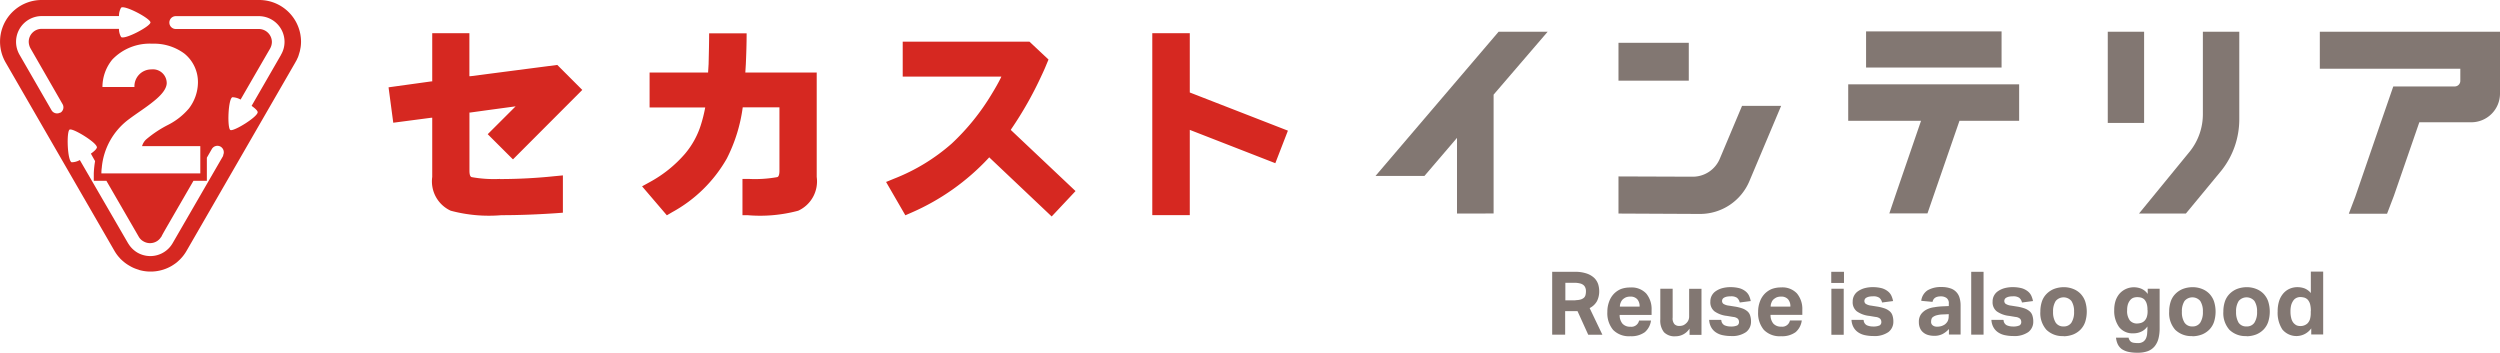
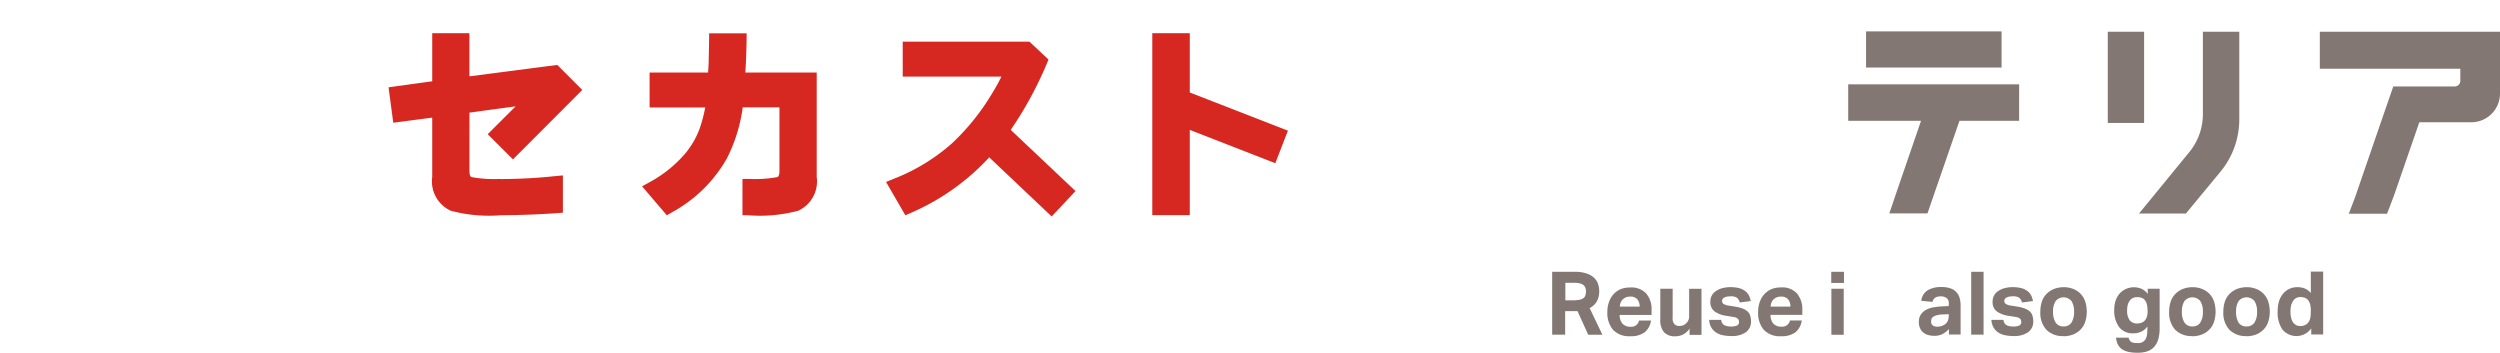
<svg xmlns="http://www.w3.org/2000/svg" id="rogo_interior" width="140" height="19.746" viewBox="0 0 140 19.746">
  <g id="グループ_26447" data-name="グループ 26447">
    <path id="パス_13486" data-name="パス 13486" d="M86.933,15.221h1.249a1.985,1.985,0,0,1,.683.1,1.153,1.153,0,0,1,.419.25.9.9,0,0,1,.213.345,1.328,1.328,0,0,1,.059.375,1.224,1.224,0,0,1-.125.573.964.964,0,0,1-.411.389l.713,1.491h-.793l-.6-1.322h-.691V18.74h-.727V15.214Zm1.3,1.587a1.006,1.006,0,0,0,.286-.037.5.5,0,0,0,.184-.1.317.317,0,0,0,.088-.162.883.883,0,0,0,.022-.206.468.468,0,0,0-.029-.176.357.357,0,0,0-.1-.154.461.461,0,0,0-.2-.1,1.243,1.243,0,0,0-.316-.037H87.66v.984h.573Z" fill="#827772" />
    <path id="パス_13487" data-name="パス 13487" d="M92.457,17.939a1.035,1.035,0,0,1-.345.661,1.284,1.284,0,0,1-.815.228,1.238,1.238,0,0,1-.962-.353,1.453,1.453,0,0,1-.323-1.006,1.6,1.6,0,0,1,.1-.58,1.228,1.228,0,0,1,.264-.433,1.187,1.187,0,0,1,.4-.272A1.466,1.466,0,0,1,91.3,16.1a1.11,1.11,0,0,1,.889.338,1.355,1.355,0,0,1,.3.918v.279H90.7a.75.75,0,0,0,.154.485.56.56,0,0,0,.448.176.435.435,0,0,0,.485-.345h.668Zm-.639-.771a.589.589,0,0,0-.132-.411.5.5,0,0,0-.4-.147.621.621,0,0,0-.242.044.738.738,0,0,0-.176.118.549.549,0,0,0-.11.176.537.537,0,0,0-.044.22Z" fill="#827772" />
    <path id="パス_13488" data-name="パス 13488" d="M92.978,16.169h.691v1.609a.5.5,0,0,0,.1.375.362.362,0,0,0,.272.1.627.627,0,0,0,.22-.037.575.575,0,0,0,.162-.11.483.483,0,0,0,.125-.169.5.5,0,0,0,.044-.213v-1.55h.691v2.578h-.668v-.353a.926.926,0,0,1-.786.433.825.825,0,0,1-.646-.228,1.053,1.053,0,0,1-.206-.72v-1.7Z" fill="#827772" />
    <path id="パス_13489" data-name="パス 13489" d="M96.394,17.924a.336.336,0,0,0,.184.294.863.863,0,0,0,.353.066.826.826,0,0,0,.353-.059.211.211,0,0,0,.1-.2.263.263,0,0,0-.066-.176.444.444,0,0,0-.257-.1l-.353-.059a1.478,1.478,0,0,1-.7-.257.641.641,0,0,1-.228-.544.687.687,0,0,1,.309-.588,1.2,1.2,0,0,1,.353-.162,1.739,1.739,0,0,1,.448-.059,2.022,2.022,0,0,1,.514.059.971.971,0,0,1,.338.169.689.689,0,0,1,.2.242,1.373,1.373,0,0,1,.1.309l-.617.081a.472.472,0,0,0-.154-.264.58.58,0,0,0-.36-.081,1,1,0,0,0-.228.022.555.555,0,0,0-.147.059.207.207,0,0,0-.1.162.2.2,0,0,0,.073.176.711.711,0,0,0,.3.1l.323.051a2.345,2.345,0,0,1,.448.11.9.9,0,0,1,.286.169.516.516,0,0,1,.147.242,1.075,1.075,0,0,1,.044.323.721.721,0,0,1-.279.588,1.359,1.359,0,0,1-.852.22,2.136,2.136,0,0,1-.441-.044,1.052,1.052,0,0,1-.375-.147.825.825,0,0,1-.272-.279.942.942,0,0,1-.125-.433h.661Z" fill="#827772" />
    <path id="パス_13490" data-name="パス 13490" d="M100.9,17.939a1.035,1.035,0,0,1-.345.661,1.284,1.284,0,0,1-.815.228,1.238,1.238,0,0,1-.962-.353,1.453,1.453,0,0,1-.323-1.006,1.6,1.6,0,0,1,.1-.58,1.228,1.228,0,0,1,.264-.433,1.187,1.187,0,0,1,.4-.272,1.466,1.466,0,0,1,.522-.088,1.11,1.11,0,0,1,.889.338,1.355,1.355,0,0,1,.3.918v.279H99.149a.75.75,0,0,0,.154.485.56.56,0,0,0,.448.176.435.435,0,0,0,.485-.345h.668Zm-.639-.771a.589.589,0,0,0-.132-.411.5.5,0,0,0-.4-.147.621.621,0,0,0-.242.044.738.738,0,0,0-.176.118.447.447,0,0,0-.11.176.537.537,0,0,0-.044.22Z" fill="#827772" />
    <path id="パス_13491" data-name="パス 13491" d="M102.55,15.221h.713v.624h-.713Zm.007.948h.691v2.578h-.691Z" fill="#827772" />
-     <path id="パス_13492" data-name="パス 13492" d="M104.365,17.924a.336.336,0,0,0,.184.294.863.863,0,0,0,.353.066.826.826,0,0,0,.353-.059.211.211,0,0,0,.1-.2.263.263,0,0,0-.066-.176.444.444,0,0,0-.257-.1l-.353-.059a1.478,1.478,0,0,1-.7-.257.641.641,0,0,1-.228-.544.686.686,0,0,1,.309-.588,1.2,1.2,0,0,1,.353-.162,1.739,1.739,0,0,1,.448-.059,2.022,2.022,0,0,1,.514.059.971.971,0,0,1,.338.169.689.689,0,0,1,.2.242,1.373,1.373,0,0,1,.1.309l-.617.081a.472.472,0,0,0-.154-.264.58.58,0,0,0-.36-.081,1,1,0,0,0-.228.022.555.555,0,0,0-.147.059.207.207,0,0,0-.1.162.2.2,0,0,0,.073.176.711.711,0,0,0,.3.1l.323.051a2.345,2.345,0,0,1,.448.11.9.9,0,0,1,.286.169.516.516,0,0,1,.147.242,1.075,1.075,0,0,1,.044.323.721.721,0,0,1-.279.588,1.359,1.359,0,0,1-.852.22,2.135,2.135,0,0,1-.441-.044,1.052,1.052,0,0,1-.375-.147.825.825,0,0,1-.272-.279.942.942,0,0,1-.125-.433h.661Z" fill="#827772" />
    <path id="パス_13493" data-name="パス 13493" d="M109.147,18.416a1.255,1.255,0,0,1-.345.279.977.977,0,0,1-.492.11,1.2,1.2,0,0,1-.331-.044.736.736,0,0,1-.272-.14.609.609,0,0,1-.184-.242.827.827,0,0,1-.066-.345.72.72,0,0,1,.118-.433.9.9,0,0,1,.309-.264,1.3,1.3,0,0,1,.433-.132,3.62,3.62,0,0,1,.485-.051l.331-.015v-.132a.355.355,0,0,0-.132-.323.543.543,0,0,0-.309-.088c-.272,0-.426.1-.47.309l-.632-.059a.812.812,0,0,1,.353-.588,1.46,1.46,0,0,1,.771-.184,1.477,1.477,0,0,1,.507.073.773.773,0,0,1,.514.529,1.531,1.531,0,0,1,.059.426v1.631h-.654v-.323Zm-.015-.823-.309.015a1.429,1.429,0,0,0-.353.044.6.6,0,0,0-.206.088.223.223,0,0,0-.1.125.488.488,0,0,0-.022.154.232.232,0,0,0,.088.2.363.363,0,0,0,.25.073.722.722,0,0,0,.433-.125.607.607,0,0,0,.154-.176.585.585,0,0,0,.059-.264Z" fill="#827772" />
    <rect id="長方形_26839" data-name="長方形 26839" width="0.691" height="3.519" transform="translate(110.388 15.221)" fill="#827772" />
    <path id="パス_13494" data-name="パス 13494" d="M112.2,17.924a.336.336,0,0,0,.184.294.863.863,0,0,0,.353.066.826.826,0,0,0,.353-.059.211.211,0,0,0,.1-.2.263.263,0,0,0-.066-.176.444.444,0,0,0-.257-.1l-.353-.059a1.478,1.478,0,0,1-.7-.257.641.641,0,0,1-.228-.544.687.687,0,0,1,.309-.588,1.2,1.2,0,0,1,.353-.162,1.739,1.739,0,0,1,.448-.059,2.022,2.022,0,0,1,.514.059.971.971,0,0,1,.338.169.689.689,0,0,1,.2.242,1.374,1.374,0,0,1,.1.309l-.617.081a.472.472,0,0,0-.154-.264.58.58,0,0,0-.36-.081,1,1,0,0,0-.228.022.555.555,0,0,0-.147.059.207.207,0,0,0-.1.162.2.2,0,0,0,.073.176.711.711,0,0,0,.3.1l.323.051a2.345,2.345,0,0,1,.448.11.9.9,0,0,1,.286.169.516.516,0,0,1,.147.242,1.075,1.075,0,0,1,.044.323.721.721,0,0,1-.279.588,1.359,1.359,0,0,1-.852.22,2.135,2.135,0,0,1-.441-.044,1.052,1.052,0,0,1-.375-.147.825.825,0,0,1-.272-.279.942.942,0,0,1-.125-.433h.661Z" fill="#827772" />
    <path id="パス_13495" data-name="パス 13495" d="M115.56,18.82a1.281,1.281,0,0,1-.962-.353,1.4,1.4,0,0,1-.338-1.014,1.769,1.769,0,0,1,.088-.573,1.1,1.1,0,0,1,.264-.426,1.218,1.218,0,0,1,.411-.272,1.548,1.548,0,0,1,.536-.1,1.433,1.433,0,0,1,.544.1,1.15,1.15,0,0,1,.411.272,1.182,1.182,0,0,1,.257.426,1.906,1.906,0,0,1,0,1.146,1.131,1.131,0,0,1-.264.433,1.218,1.218,0,0,1-.411.272,1.548,1.548,0,0,1-.536.1m0-.551a.5.5,0,0,0,.441-.213,1.082,1.082,0,0,0,.147-.61,1.056,1.056,0,0,0-.147-.6.575.575,0,0,0-.882,0,1.056,1.056,0,0,0-.147.6,1.082,1.082,0,0,0,.147.61.5.5,0,0,0,.441.213" fill="#827772" />
    <path id="パス_13496" data-name="パス 13496" d="M119.2,18.9a.376.376,0,0,0,.059.154.3.3,0,0,0,.1.1.431.431,0,0,0,.147.044,1.585,1.585,0,0,0,.206.015.523.523,0,0,0,.3-.073.452.452,0,0,0,.162-.191.778.778,0,0,0,.066-.272c.007-.1.015-.206.015-.316v-.081a.831.831,0,0,1-.331.286,1,1,0,0,1-.448.1.948.948,0,0,1-.808-.353,1.536,1.536,0,0,1-.272-.94,1.689,1.689,0,0,1,.073-.522,1.191,1.191,0,0,1,.22-.4,1.061,1.061,0,0,1,.353-.264,1.076,1.076,0,0,1,.47-.1,1.1,1.1,0,0,1,.4.081.831.831,0,0,1,.36.294v-.294h.668v2.211a2.294,2.294,0,0,1-.066.58,1.141,1.141,0,0,1-.213.433.927.927,0,0,1-.382.272,1.62,1.62,0,0,1-.573.088,2.223,2.223,0,0,1-.529-.051,1.086,1.086,0,0,1-.36-.154.76.76,0,0,1-.22-.264,1.12,1.12,0,0,1-.1-.375h.7Zm1.058-1.543a1.07,1.07,0,0,0-.051-.375.626.626,0,0,0-.132-.22.484.484,0,0,0-.191-.1.979.979,0,0,0-.206-.022.682.682,0,0,0-.213.037.431.431,0,0,0-.176.132.738.738,0,0,0-.125.228,1.059,1.059,0,0,0-.044.331.872.872,0,0,0,.154.58.517.517,0,0,0,.389.169.88.88,0,0,0,.242-.037.465.465,0,0,0,.191-.118.546.546,0,0,0,.125-.213.993.993,0,0,0,.044-.316v-.066Z" fill="#827772" />
    <path id="パス_13497" data-name="パス 13497" d="M122.774,18.82a1.281,1.281,0,0,1-.962-.353,1.4,1.4,0,0,1-.338-1.014,1.769,1.769,0,0,1,.088-.573,1.1,1.1,0,0,1,.264-.426,1.218,1.218,0,0,1,.411-.272,1.548,1.548,0,0,1,.536-.1,1.433,1.433,0,0,1,.544.1,1.15,1.15,0,0,1,.411.272,1.182,1.182,0,0,1,.257.426,1.906,1.906,0,0,1,0,1.146,1.131,1.131,0,0,1-.264.433,1.218,1.218,0,0,1-.411.272,1.548,1.548,0,0,1-.536.1m0-.551a.5.5,0,0,0,.441-.213,1.082,1.082,0,0,0,.147-.61,1.056,1.056,0,0,0-.147-.6.575.575,0,0,0-.882,0,1.056,1.056,0,0,0-.147.6,1.082,1.082,0,0,0,.147.61.5.5,0,0,0,.441.213" fill="#827772" />
    <path id="パス_13498" data-name="パス 13498" d="M125.808,18.82a1.281,1.281,0,0,1-.962-.353,1.4,1.4,0,0,1-.338-1.014,1.769,1.769,0,0,1,.088-.573,1.1,1.1,0,0,1,.264-.426,1.218,1.218,0,0,1,.411-.272,1.548,1.548,0,0,1,.536-.1,1.433,1.433,0,0,1,.544.1,1.15,1.15,0,0,1,.411.272,1.182,1.182,0,0,1,.257.426,1.906,1.906,0,0,1,0,1.146,1.131,1.131,0,0,1-.264.433,1.218,1.218,0,0,1-.411.272,1.548,1.548,0,0,1-.536.1m0-.551a.5.5,0,0,0,.441-.213,1.082,1.082,0,0,0,.147-.61,1.056,1.056,0,0,0-.147-.6.575.575,0,0,0-.882,0,1.056,1.056,0,0,0-.147.6,1.151,1.151,0,0,0,.14.61.5.5,0,0,0,.441.213" fill="#827772" />
    <path id="パス_13499" data-name="パス 13499" d="M129.422,18.4a1.021,1.021,0,0,1-1.609.051,1.7,1.7,0,0,1-.264-1.014,1.886,1.886,0,0,1,.073-.551,1.232,1.232,0,0,1,.22-.426,1.009,1.009,0,0,1,.353-.279,1.076,1.076,0,0,1,.47-.1,1.161,1.161,0,0,1,.382.066.891.891,0,0,1,.36.264v-1.2h.691v3.519h-.668v-.338Zm-.015-.977a1.479,1.479,0,0,0-.044-.4.645.645,0,0,0-.132-.242.46.46,0,0,0-.2-.118,1.067,1.067,0,0,0-.206-.029.527.527,0,0,0-.213.044.451.451,0,0,0-.176.14.88.88,0,0,0-.125.25,1.36,1.36,0,0,0-.044.367,1.458,1.458,0,0,0,.044.389.659.659,0,0,0,.118.25.59.59,0,0,0,.169.14.5.5,0,0,0,.213.044.576.576,0,0,0,.4-.14.583.583,0,0,0,.147-.242,1.233,1.233,0,0,0,.044-.36v-.088Z" fill="#827772" />
-     <path id="パス_13500" data-name="パス 13500" d="M81.592,11.959V7.721L79.77,9.851H77.03l6.891-8.073h2.747L83.642,5.3v6.655Z" fill="#827772" />
-     <path id="パス_13501" data-name="パス 13501" d="M90.635,11.959V9.88l4.158.015a1.639,1.639,0,0,0,1.513-1l1.249-2.968h2.189l-1.778,4.217A3,3,0,0,1,95.2,11.981l-4.569-.022Zm0-9.564h3.937V4.518H90.635V2.395Z" fill="#827772" />
    <path id="パス_13502" data-name="パス 13502" d="M105.8,11.959l.36-1.065,1.418-4.128H103.5V4.723h9.572V6.766h-3.342l-1.41,4.077-.382,1.109H105.79Zm-1.3-10.2h7.588V3.783H104.5V1.756Z" fill="#827772" />
-     <path id="パス_13503" data-name="パス 13503" d="M119.784,11.959l2.85-3.482a3.346,3.346,0,0,0,.727-2.079V1.778H125.4V6.685a4.606,4.606,0,0,1-1,2.865l-1.991,2.409h-2.615ZM118.035,1.778h2.035V6.883h-2.035V1.778Z" fill="#827772" />
+     <path id="パス_13503" data-name="パス 13503" d="M119.784,11.959l2.85-3.482a3.346,3.346,0,0,0,.727-2.079V1.778H125.4V6.685a4.606,4.606,0,0,1-1,2.865l-1.991,2.409h-2.615ZM118.035,1.778h2.035V6.883h-2.035Z" fill="#827772" />
    <path id="パス_13504" data-name="パス 13504" d="M131.537,11.959l.36-.948,1.4-4.07.727-2.1h3.438a.314.314,0,0,0,.316-.316V3.849h-7.868V1.778H140v3.46a1.608,1.608,0,0,1-1.609,1.609h-2.909l-1.425,4.121-.382,1h-2.138Z" fill="#827772" />
-     <path id="パス_13505" data-name="パス 13505" d="M14.516,0H2.336A2.332,2.332,0,0,0,.316,3.5l6.09,10.542a2.3,2.3,0,0,0,.213.309c.037.044.073.081.11.125a.339.339,0,0,0,.051.051,1.41,1.41,0,0,0,.11.1,2.164,2.164,0,0,0,.375.264,2,2,0,0,0,.426.191l.066.022c.015,0,.022.007.037.015a2.34,2.34,0,0,0,1.792-.213c.088-.051.176-.11.257-.169s.154-.132.228-.2a2.31,2.31,0,0,0,.382-.5L16.536,3.5c.022-.044.051-.088.073-.132s.044-.1.066-.14a1.071,1.071,0,0,0,.051-.14l.066-.22c.015-.073.029-.147.044-.228a2.179,2.179,0,0,0,.022-.309A2.342,2.342,0,0,0,14.523,0M11.217,8.183V9.711H5.678A2.311,2.311,0,0,1,5.7,9.388,3.79,3.79,0,0,1,7.228,6.67c.441-.331.926-.632,1.359-.984.463-.367.727-.7.749-1.006a.774.774,0,0,0-.867-.793.944.944,0,0,0-.94.984H5.737a2.432,2.432,0,0,1,.551-1.535,2.893,2.893,0,0,1,2.233-.889,2.855,2.855,0,0,1,1.8.551,2.046,2.046,0,0,1,.764,1.631,2.43,2.43,0,0,1-.507,1.447,3.748,3.748,0,0,1-1.168.918,6.312,6.312,0,0,0-1.227.815.831.831,0,0,0-.228.375h3.269ZM3.379,6.3a.358.358,0,0,1-.492-.125s-1.792-3.107-1.8-3.122A1.442,1.442,0,0,1,2.336.9H6.663A.914.914,0,0,1,6.78.433c.176-.176,1.646.6,1.646.823s-1.469.992-1.646.815a.907.907,0,0,1-.118-.455H2.336a.724.724,0,0,0-.727.727.8.8,0,0,0,.1.367L3.5,5.825a.356.356,0,0,1-.125.492M12.51,8.705,9.667,13.619a1.443,1.443,0,0,1-1.969.529,1.466,1.466,0,0,1-.455-.419c-.022-.037-.051-.073-.073-.11l-2.7-4.657a.954.954,0,0,1-.455.125c-.242-.066-.3-1.719-.118-1.829.125-.073.837.323,1.249.654h0c.184.147.3.286.279.36a.474.474,0,0,1-.1.14,1.743,1.743,0,0,1-.235.191c.015.029.1.184.235.419a5.1,5.1,0,0,0-.073.691v.411h.705L7.772,13.26a.684.684,0,0,0,.264.257.727.727,0,0,0,.992-.257v.022c.029-.081.1-.2.235-.441l1.572-2.718h.749V8.83l.279-.485a.362.362,0,0,1,.492-.132.367.367,0,0,1,.132.492m3.247-5.627L14.09,5.928c.184.132.316.25.338.338.066.242-1.344,1.117-1.528,1.014s-.125-1.77.118-1.836a1.011,1.011,0,0,1,.455.132c.588-1.021,1.653-2.858,1.653-2.858a.781.781,0,0,0,.1-.367.734.734,0,0,0-.727-.727H9.844a.36.36,0,0,1,0-.72h4.65a1.442,1.442,0,0,1,1.44,1.44,1.425,1.425,0,0,1-.2.727" fill="#d62821" />
    <path id="パス_13506" data-name="パス 13506" d="M45.736,4.055V9.91A1.805,1.805,0,0,1,44.7,11.8a8.228,8.228,0,0,1-2.843.25h-.279V10.02h.36a7.018,7.018,0,0,0,1.579-.1c.037-.007.132-.037.132-.36V6.009H41.593A8.886,8.886,0,0,1,40.7,8.881a7.842,7.842,0,0,1-3.056,3l-.3.176-1.388-1.623.455-.25A7.047,7.047,0,0,0,38.361,8.61a4.652,4.652,0,0,0,.874-1.572,7.972,7.972,0,0,0,.257-1.021H36.377V4.062h3.276l.029-.477c.015-.632.029-1.2.029-1.719h2.1c0,.632-.022,1.212-.044,1.719l-.029.477h3.989Zm10.872,3.21c.022-.037.037-.059.037-.059a20.407,20.407,0,0,0,1.668-2.946h0c.1-.213.2-.426.286-.646l.118-.279-1.065-1h-7.1V4.29h5.524l-.029.066c-.147.3-.331.617-.529.94A12.8,12.8,0,0,1,53.3,8.037a10.845,10.845,0,0,1-3.232,1.969l-.448.184,1.08,1.866.353-.154a12.968,12.968,0,0,0,4.312-3.056l.029-.037,3.5,3.313L60.23,10.7,56.608,7.28Zm10.02-2.086V1.859h-2.1V12.047h2.1V7.273l4.79,1.866.705-1.822ZM28,10.02a7.018,7.018,0,0,1-1.579-.1c-.037-.007-.132-.037-.132-.36V6.3h.059l.955-.132,1.572-.213L27.312,7.515,28.7,8.9l.029.022,3.879-3.886-1.4-1.4-4.863.632h-.059V1.859H24.205v2.7h-.059l-2.387.331.264,1.983,2.123-.279h.059V9.91A1.805,1.805,0,0,0,25.241,11.8a8.266,8.266,0,0,0,2.843.25c1.043,0,2.072-.044,3.049-.11l.389-.029V9.822l-.463.044A29.415,29.415,0,0,1,28,10.027" fill="#d62821" />
  </g>
</svg>